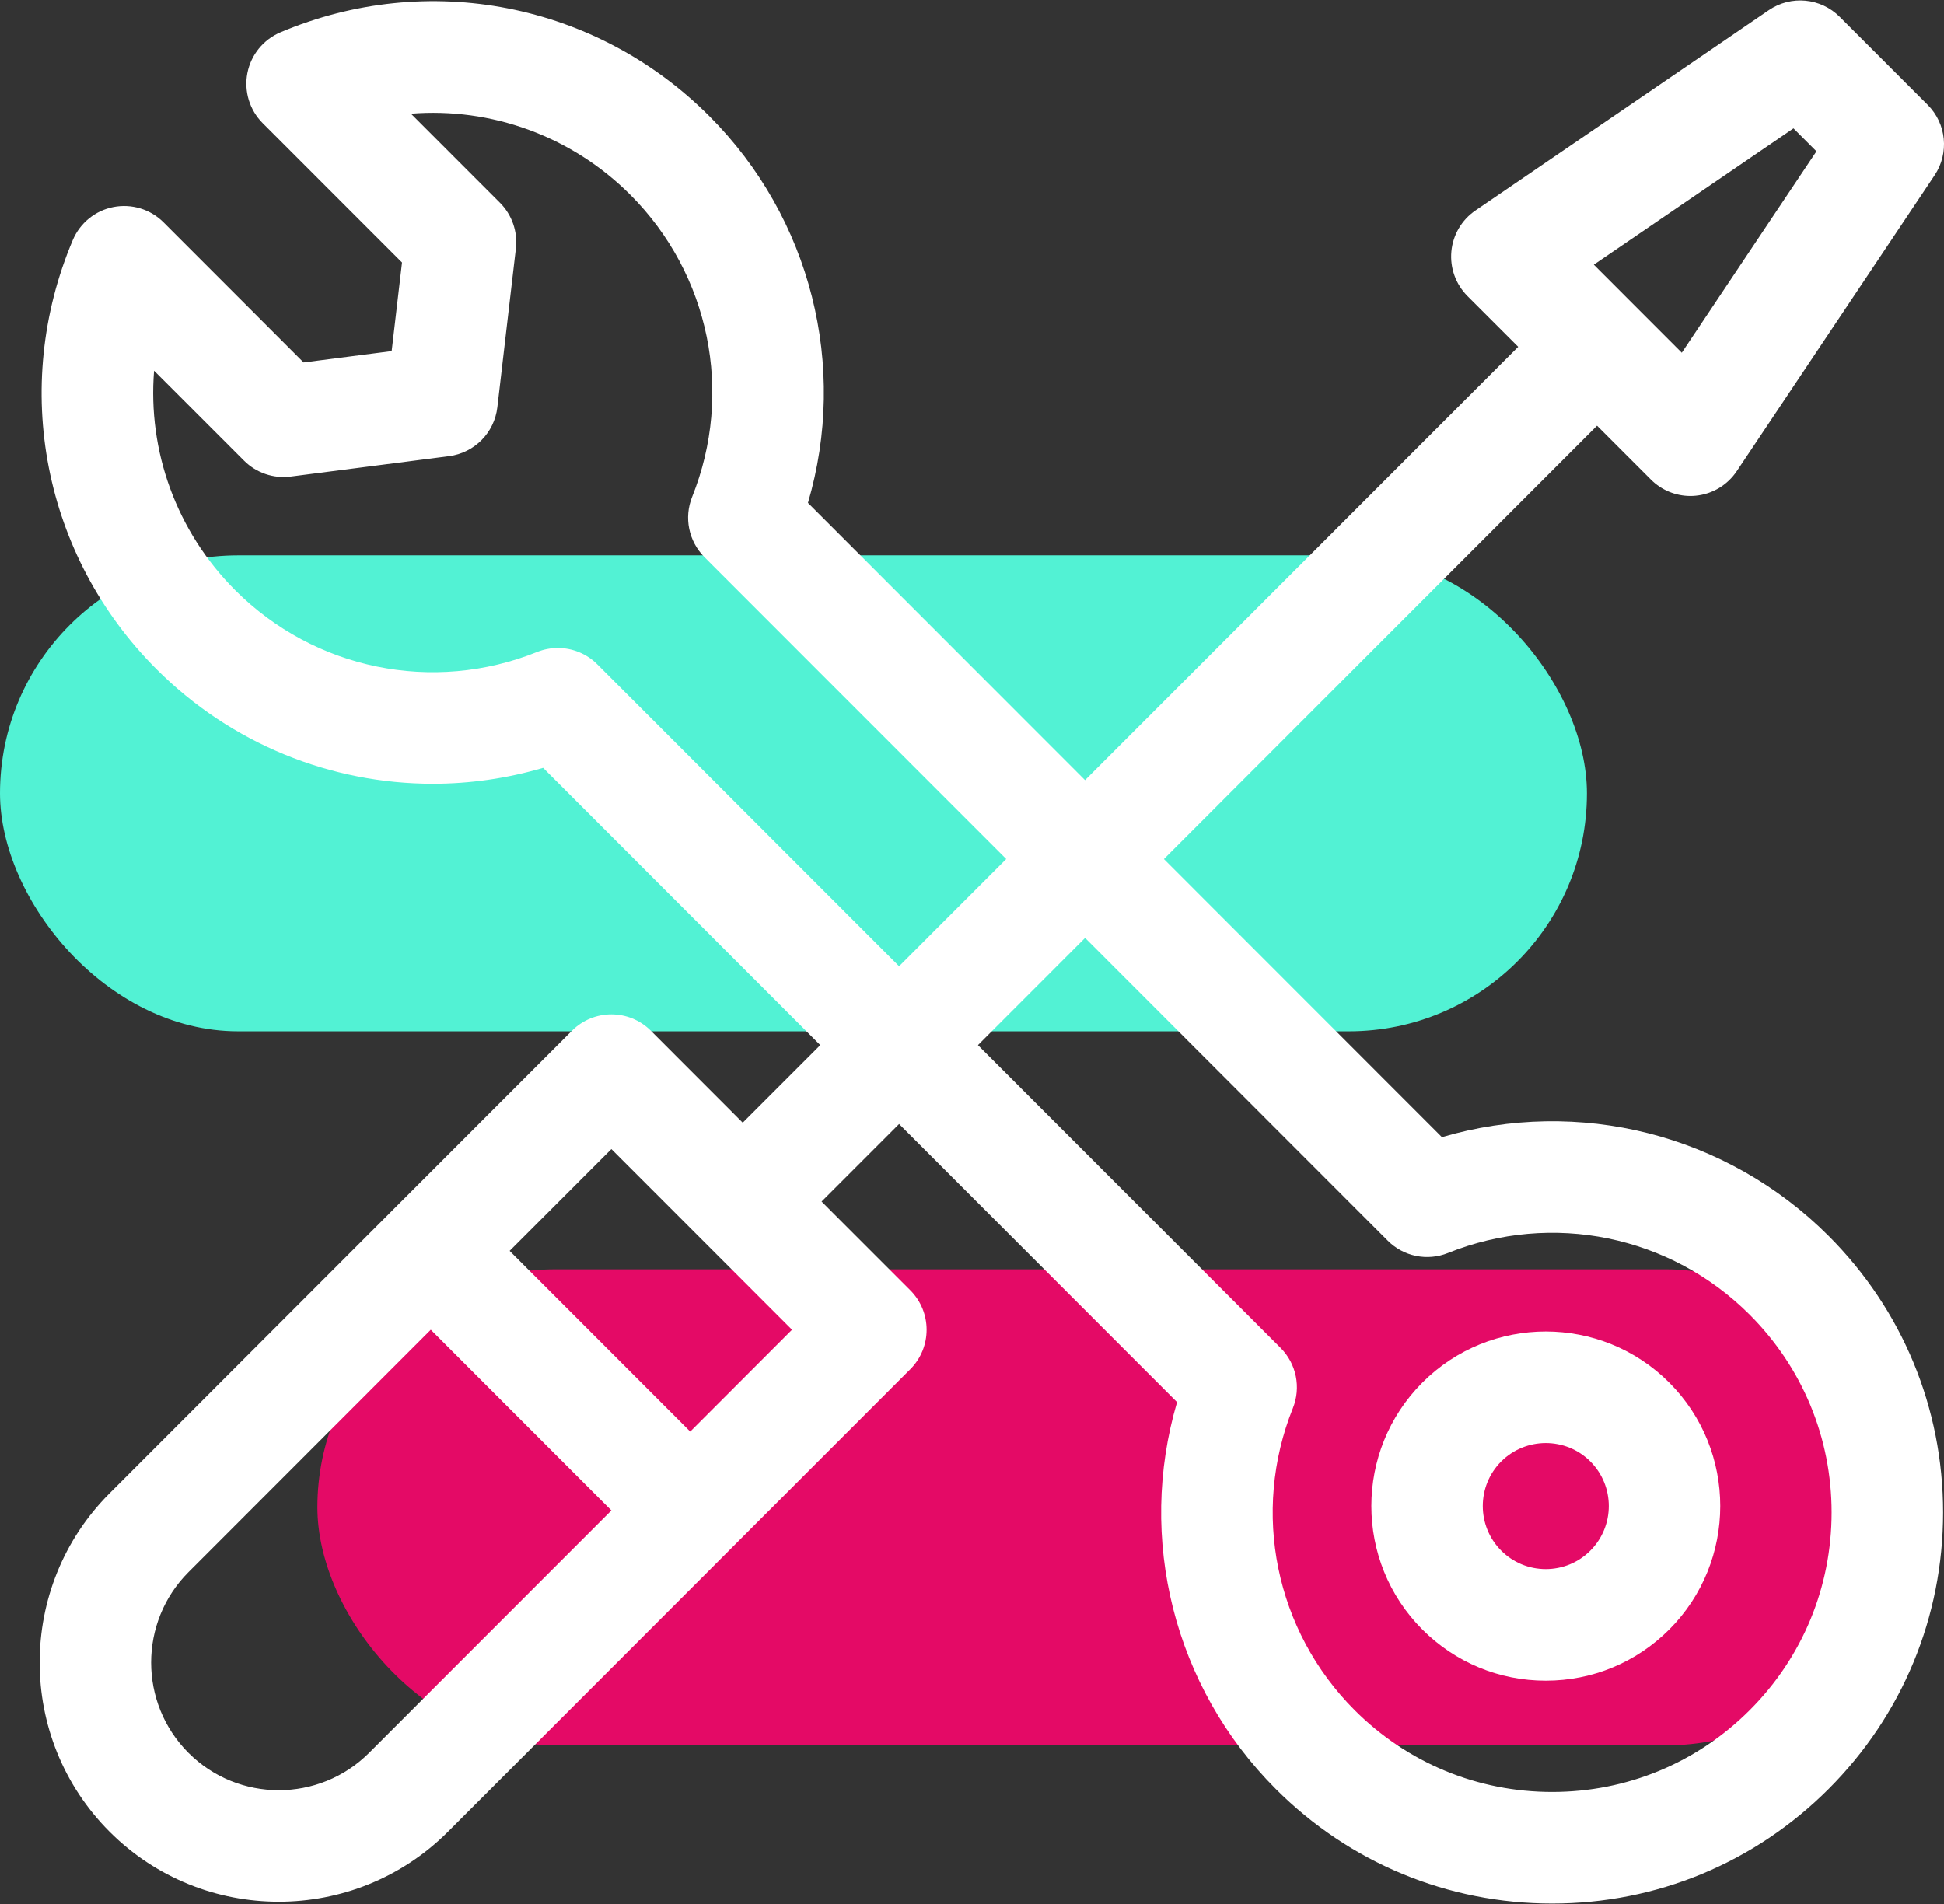
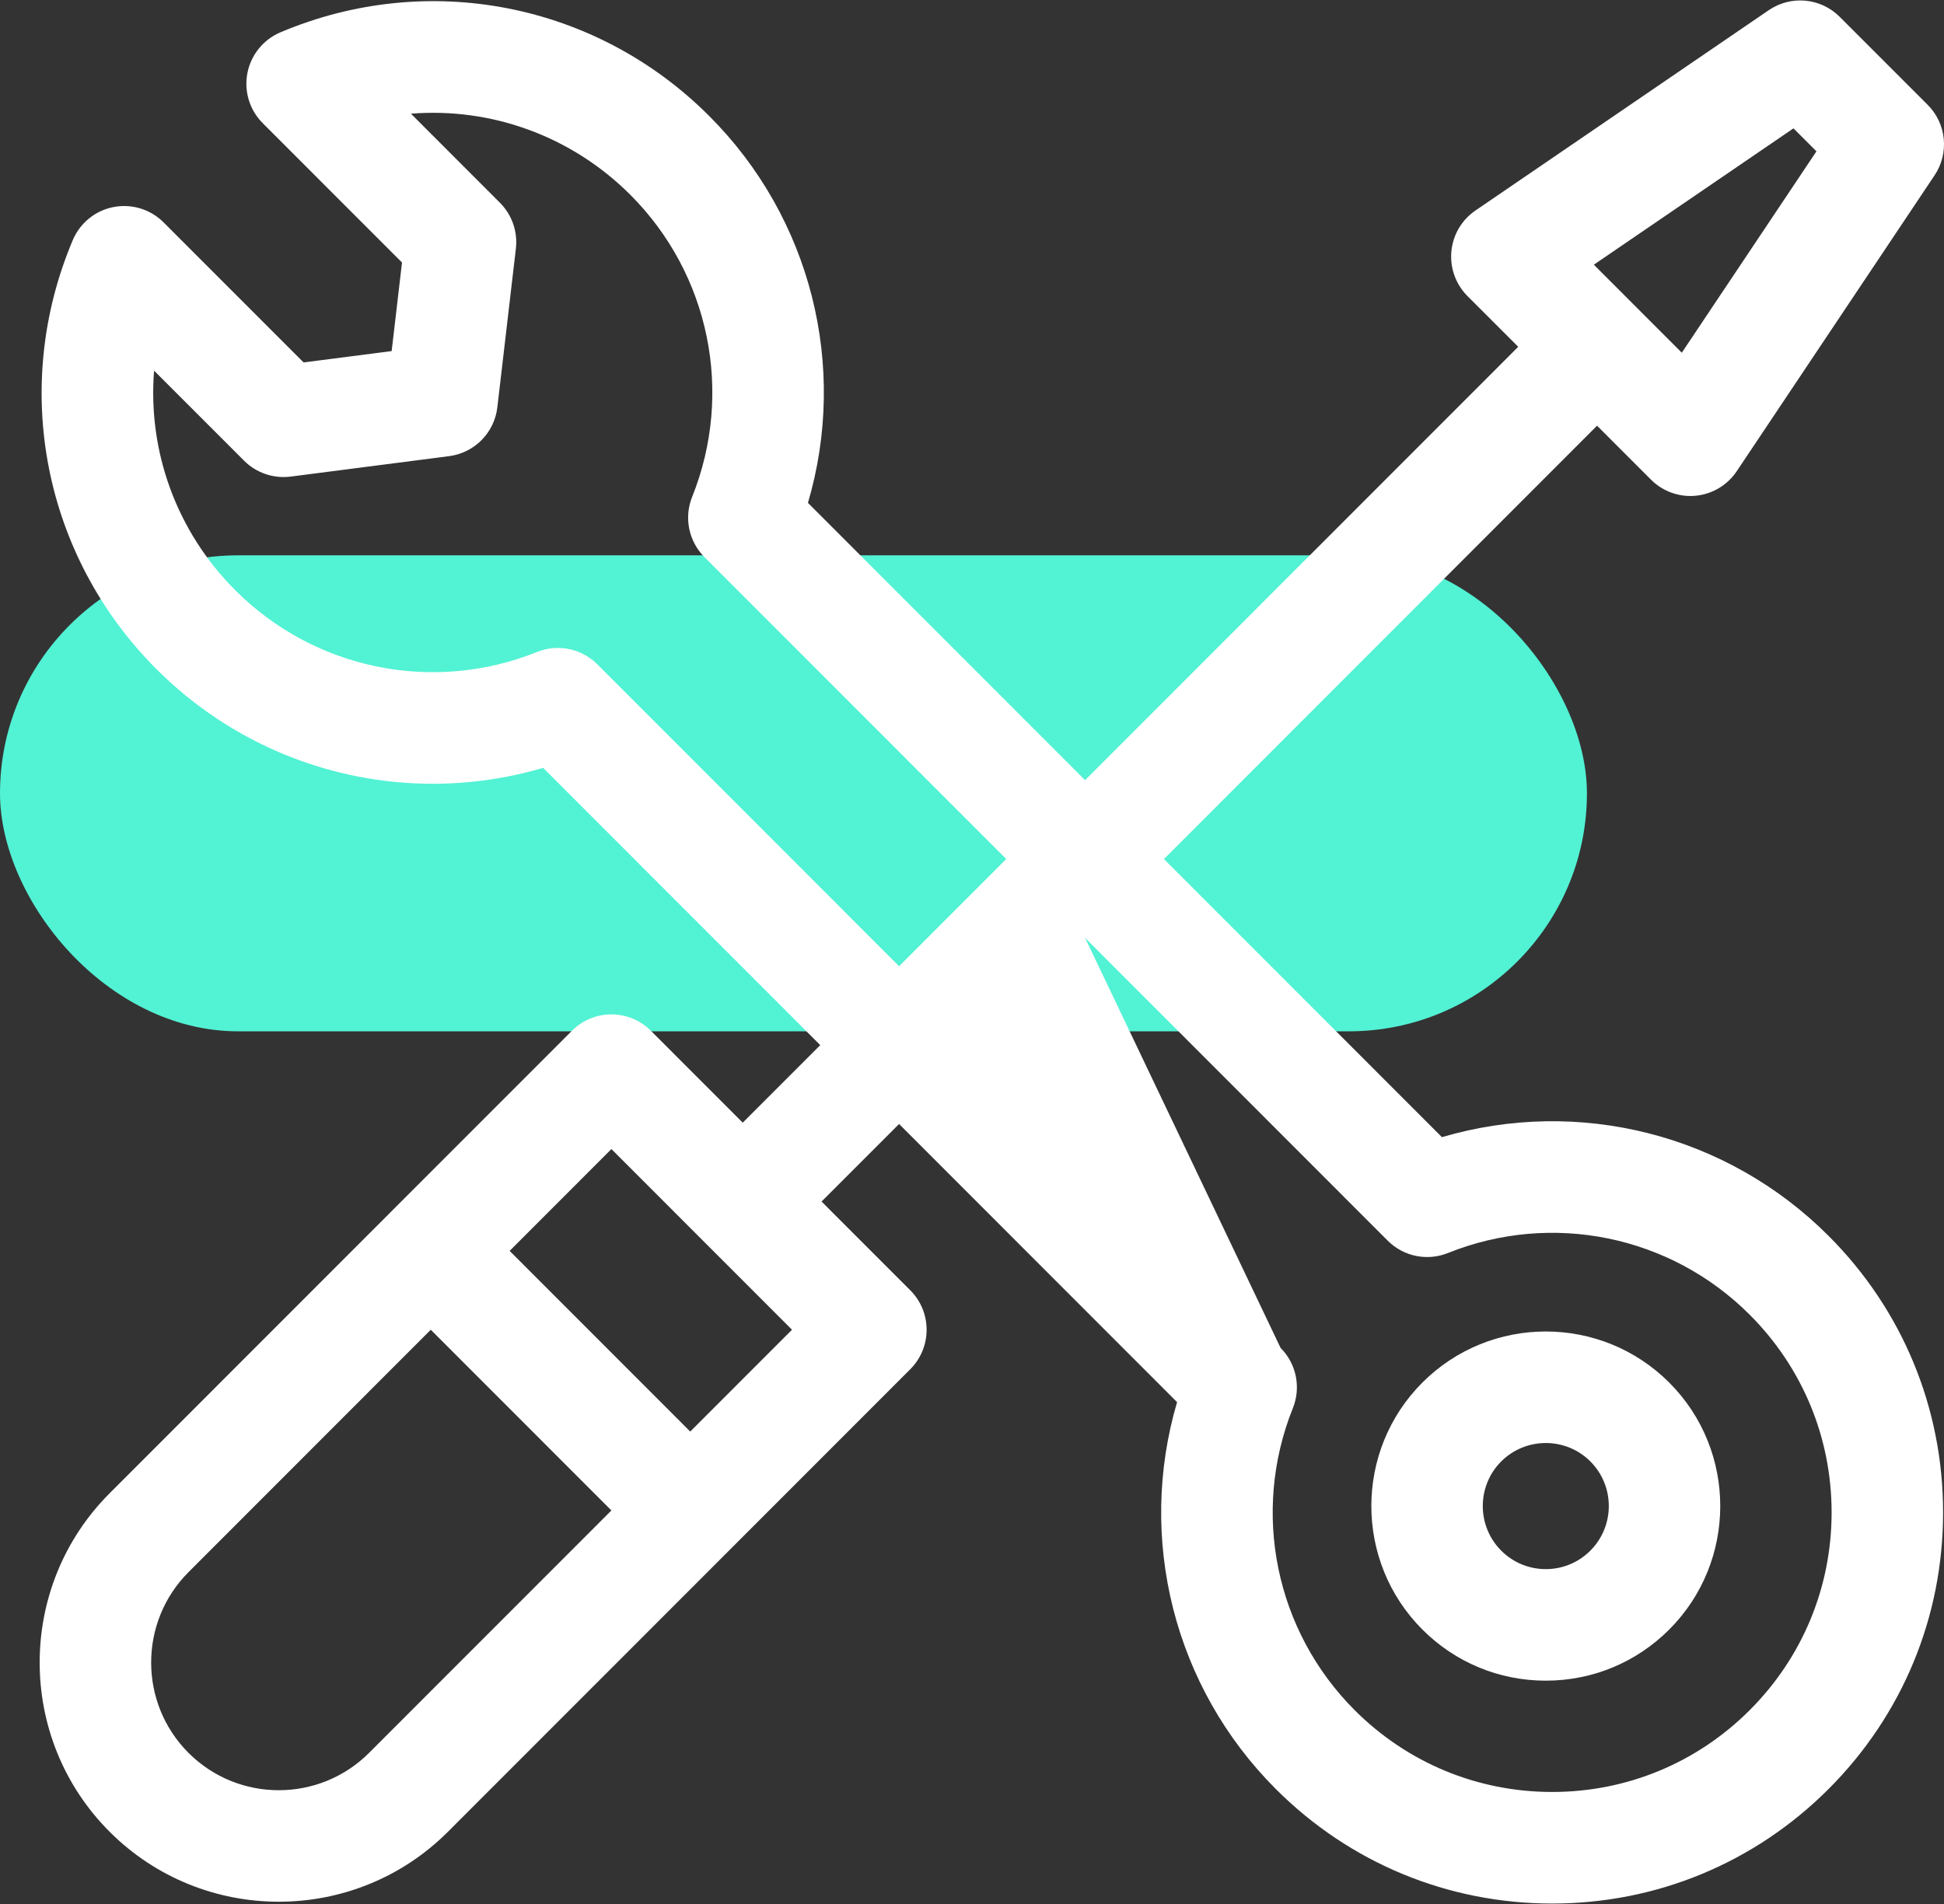
<svg xmlns="http://www.w3.org/2000/svg" width="49" height="48" viewBox="0 0 49 48" fill="none">
  <rect x="0" y="0" width="49" height="48" fill="#333333" stroke="none" />
  <rect y="14" width="40" height="12" rx="6" fill="#52F2D4" />
-   <rect x="8" y="32" width="40" height="12" rx="6" fill="#E40A66" />
  <path d="M42.074 34.855C40.358 33.138 37.567 33.138 35.852 34.855C34.137 36.571 34.137 39.364 35.852 41.081C36.683 41.912 37.788 42.37 38.963 42.37C40.138 42.37 41.243 41.912 42.074 41.081C43.789 39.364 43.789 36.571 42.074 34.855C42.074 34.855 42.074 34.855 42.074 34.855ZM40.086 39.092C39.786 39.392 39.387 39.558 38.963 39.558C38.538 39.558 38.139 39.392 37.839 39.092C37.22 38.472 37.22 37.463 37.839 36.843C38.149 36.534 38.556 36.379 38.963 36.379C39.37 36.379 39.777 36.534 40.086 36.843C40.706 37.463 40.706 38.472 40.086 39.092Z" fill="white" />
-   <path d="M36.345 28.668L29.338 21.657L40.255 10.732L41.614 12.092C41.879 12.357 42.237 12.504 42.608 12.504C42.654 12.504 42.699 12.502 42.745 12.497C43.164 12.456 43.542 12.229 43.776 11.879L48.763 4.419C49.136 3.861 49.063 3.118 48.589 2.643L46.37 0.423C45.892 -0.055 45.142 -0.125 44.584 0.256L37.19 5.307C36.844 5.543 36.622 5.921 36.583 6.337C36.544 6.754 36.693 7.167 36.988 7.463L38.268 8.743L27.35 19.668L20.365 12.678C21.377 9.238 20.448 5.497 17.877 2.925C15.026 0.071 10.783 -0.757 7.068 0.815C6.638 0.998 6.326 1.382 6.236 1.841C6.147 2.3 6.291 2.774 6.622 3.105L10.133 6.618L9.872 8.851L7.652 9.137L4.123 5.606C3.792 5.275 3.319 5.131 2.86 5.22C2.401 5.309 2.017 5.622 1.835 6.052C0.263 9.769 1.091 14.015 3.943 16.868C5.829 18.756 8.344 19.759 10.909 19.759C11.838 19.759 12.775 19.627 13.69 19.358L20.675 26.348L18.721 28.303L16.405 25.985C15.856 25.436 14.966 25.436 14.417 25.985L2.763 37.646C0.412 39.999 0.412 43.827 2.763 46.179C3.939 47.355 5.483 47.943 7.027 47.943C8.571 47.943 10.115 47.355 11.291 46.179L22.945 34.518C23.493 33.969 23.493 33.078 22.945 32.529L20.708 30.291L22.662 28.336L29.669 35.348C28.657 38.788 29.586 42.529 32.157 45.101C34.018 46.963 36.492 47.989 39.124 47.989C41.756 47.989 44.23 46.963 46.091 45.101C47.952 43.239 48.977 40.763 48.977 38.129C48.977 35.495 47.952 33.019 46.091 31.157C43.521 28.585 39.782 27.655 36.345 28.668ZM45.206 3.236L45.785 3.815L42.391 8.892L40.174 6.673L45.206 3.236ZM9.303 44.19C8.048 45.446 6.006 45.446 4.751 44.19C3.496 42.934 3.496 40.891 4.751 39.635L10.858 33.523L15.411 38.079L9.303 44.19ZM17.398 36.09L12.846 31.535L15.411 28.968L19.963 33.523L17.398 36.09ZM15.055 16.747C14.787 16.478 14.427 16.335 14.061 16.335C13.885 16.335 13.708 16.368 13.538 16.436C10.915 17.491 7.929 16.879 5.93 14.88C4.439 13.388 3.722 11.364 3.884 9.345L6.153 11.615C6.461 11.923 6.894 12.07 7.326 12.015L11.32 11.5C11.96 11.417 12.461 10.91 12.536 10.268L13.003 6.268C13.053 5.841 12.905 5.415 12.601 5.111L10.358 2.866C12.376 2.705 14.399 3.422 15.89 4.913C17.888 6.913 18.499 9.901 17.446 12.527C17.236 13.049 17.358 13.646 17.756 14.045L25.363 21.656L22.662 24.359L15.055 16.747ZM44.104 43.112C42.774 44.443 41.005 45.176 39.124 45.176C37.243 45.176 35.474 44.443 34.144 43.112C32.146 41.112 31.535 38.124 32.588 35.499C32.798 34.977 32.676 34.379 32.278 33.981L24.65 26.348L27.351 23.645L34.979 31.278C35.377 31.677 35.974 31.799 36.496 31.589C39.119 30.535 42.106 31.146 44.104 33.146C45.434 34.477 46.167 36.247 46.167 38.129C46.167 40.011 45.434 41.781 44.104 43.112Z" fill="white" />
+   <path d="M36.345 28.668L29.338 21.657L40.255 10.732L41.614 12.092C41.879 12.357 42.237 12.504 42.608 12.504C42.654 12.504 42.699 12.502 42.745 12.497C43.164 12.456 43.542 12.229 43.776 11.879L48.763 4.419C49.136 3.861 49.063 3.118 48.589 2.643L46.37 0.423C45.892 -0.055 45.142 -0.125 44.584 0.256L37.19 5.307C36.844 5.543 36.622 5.921 36.583 6.337C36.544 6.754 36.693 7.167 36.988 7.463L38.268 8.743L27.35 19.668L20.365 12.678C21.377 9.238 20.448 5.497 17.877 2.925C15.026 0.071 10.783 -0.757 7.068 0.815C6.638 0.998 6.326 1.382 6.236 1.841C6.147 2.3 6.291 2.774 6.622 3.105L10.133 6.618L9.872 8.851L7.652 9.137L4.123 5.606C3.792 5.275 3.319 5.131 2.86 5.22C2.401 5.309 2.017 5.622 1.835 6.052C0.263 9.769 1.091 14.015 3.943 16.868C5.829 18.756 8.344 19.759 10.909 19.759C11.838 19.759 12.775 19.627 13.69 19.358L20.675 26.348L18.721 28.303L16.405 25.985C15.856 25.436 14.966 25.436 14.417 25.985L2.763 37.646C0.412 39.999 0.412 43.827 2.763 46.179C3.939 47.355 5.483 47.943 7.027 47.943C8.571 47.943 10.115 47.355 11.291 46.179L22.945 34.518C23.493 33.969 23.493 33.078 22.945 32.529L20.708 30.291L22.662 28.336L29.669 35.348C28.657 38.788 29.586 42.529 32.157 45.101C34.018 46.963 36.492 47.989 39.124 47.989C41.756 47.989 44.23 46.963 46.091 45.101C47.952 43.239 48.977 40.763 48.977 38.129C48.977 35.495 47.952 33.019 46.091 31.157C43.521 28.585 39.782 27.655 36.345 28.668ZM45.206 3.236L45.785 3.815L42.391 8.892L40.174 6.673L45.206 3.236ZM9.303 44.19C8.048 45.446 6.006 45.446 4.751 44.19C3.496 42.934 3.496 40.891 4.751 39.635L10.858 33.523L15.411 38.079L9.303 44.19ZM17.398 36.09L12.846 31.535L15.411 28.968L19.963 33.523L17.398 36.09ZM15.055 16.747C14.787 16.478 14.427 16.335 14.061 16.335C13.885 16.335 13.708 16.368 13.538 16.436C10.915 17.491 7.929 16.879 5.93 14.88C4.439 13.388 3.722 11.364 3.884 9.345L6.153 11.615C6.461 11.923 6.894 12.07 7.326 12.015L11.32 11.5C11.96 11.417 12.461 10.91 12.536 10.268L13.003 6.268C13.053 5.841 12.905 5.415 12.601 5.111L10.358 2.866C12.376 2.705 14.399 3.422 15.89 4.913C17.888 6.913 18.499 9.901 17.446 12.527C17.236 13.049 17.358 13.646 17.756 14.045L25.363 21.656L22.662 24.359L15.055 16.747ZM44.104 43.112C42.774 44.443 41.005 45.176 39.124 45.176C37.243 45.176 35.474 44.443 34.144 43.112C32.146 41.112 31.535 38.124 32.588 35.499C32.798 34.977 32.676 34.379 32.278 33.981L27.351 23.645L34.979 31.278C35.377 31.677 35.974 31.799 36.496 31.589C39.119 30.535 42.106 31.146 44.104 33.146C45.434 34.477 46.167 36.247 46.167 38.129C46.167 40.011 45.434 41.781 44.104 43.112Z" fill="white" />
</svg>